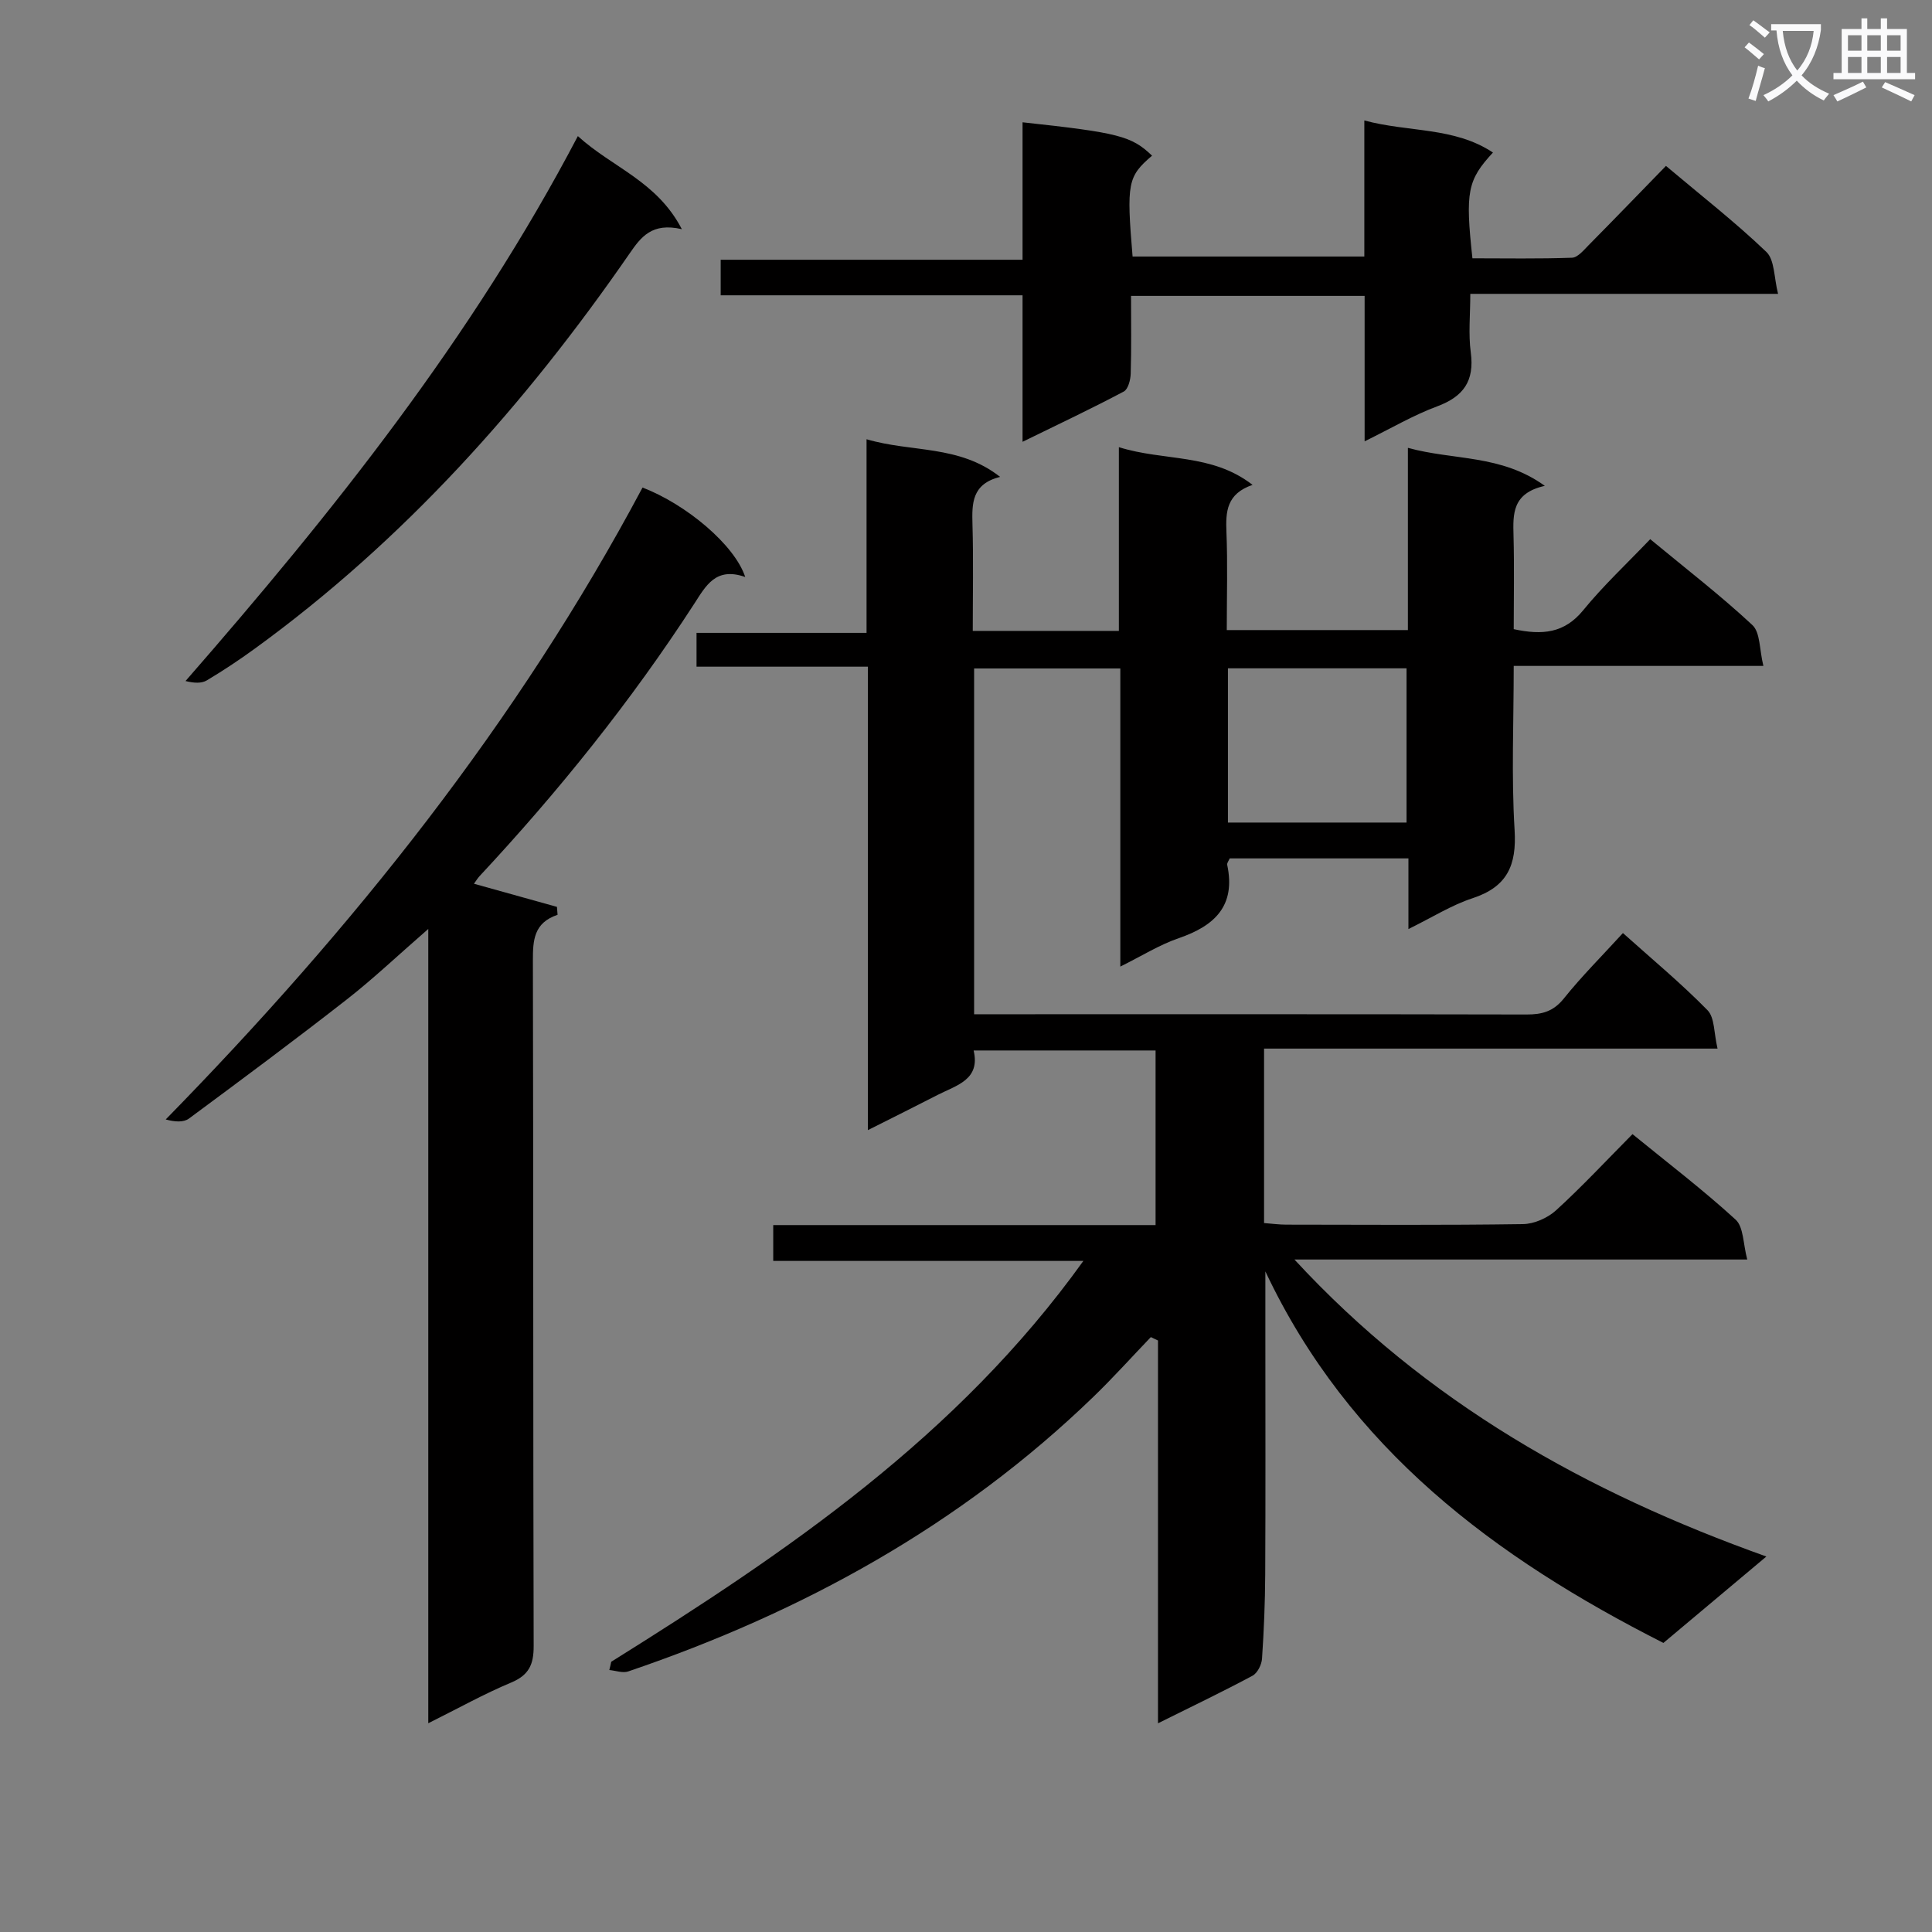
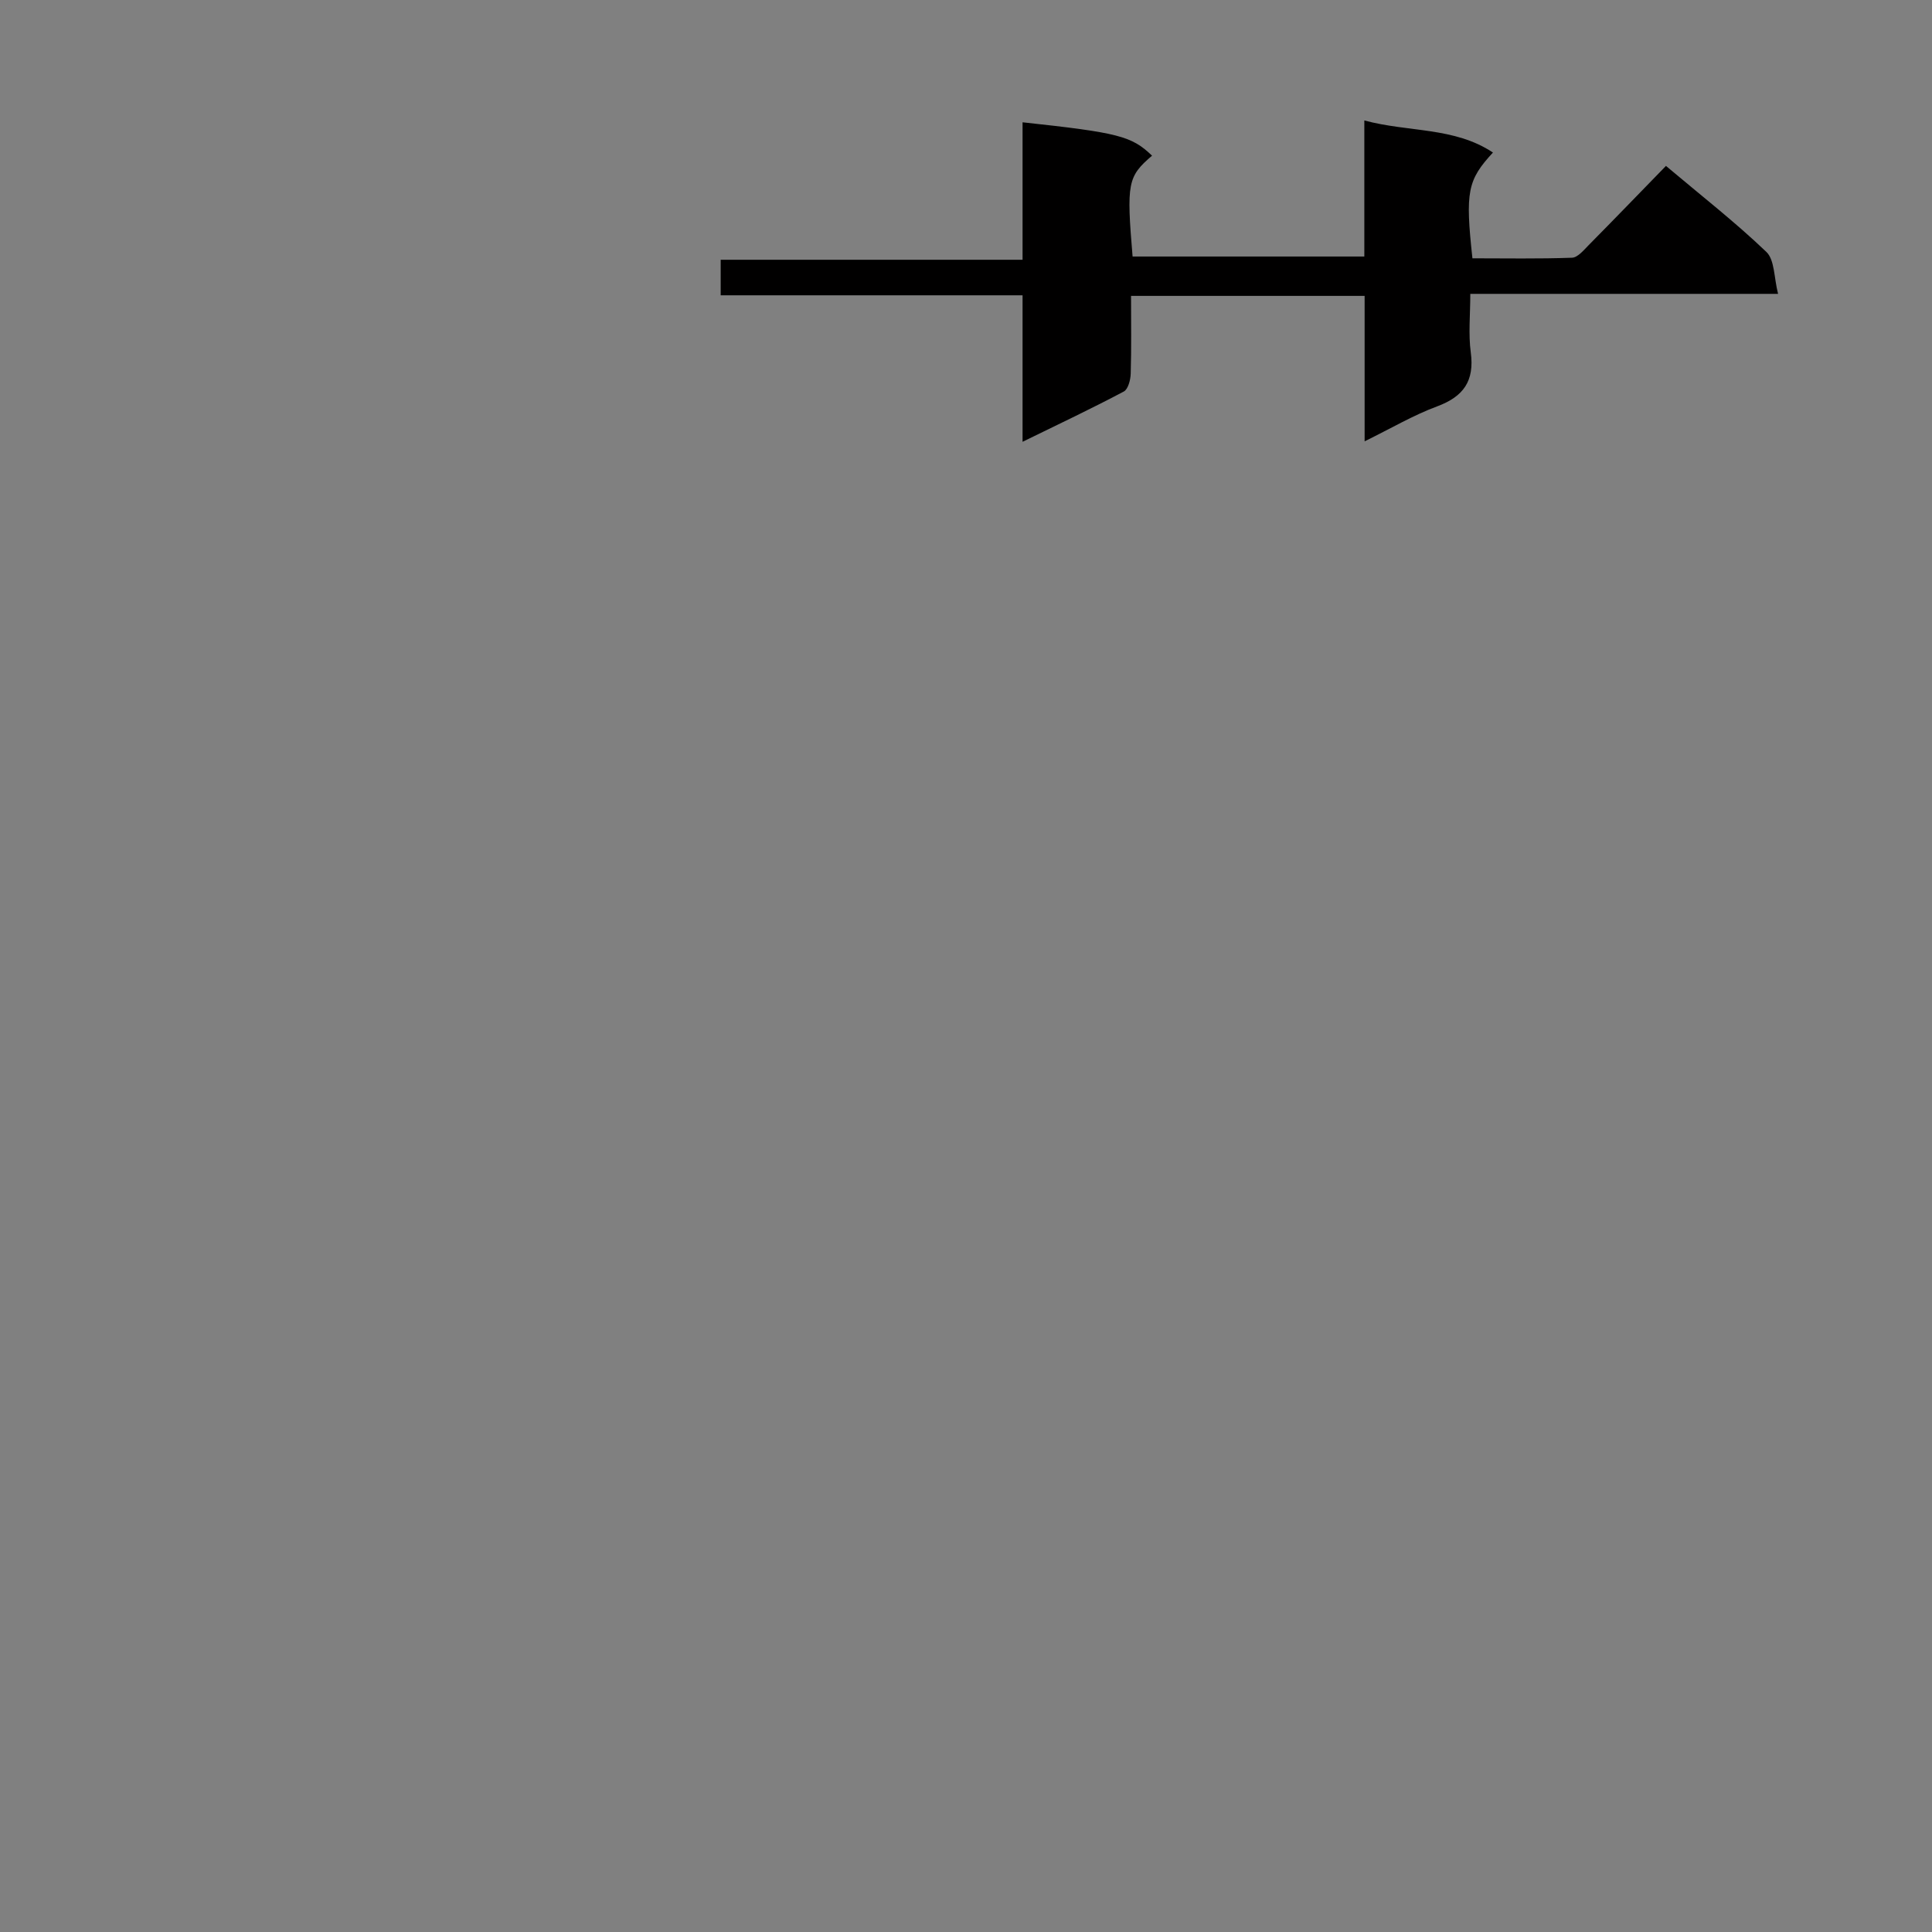
<svg xmlns="http://www.w3.org/2000/svg" enable-background="new 0 0 400 400" viewBox="0 0 400 400">
  <rect x="0" y="0" width="400" height="400" fill="#808080" stroke="none" />
-   <path d="m362.1 8.8c1.1.8 2.1 1.6 3.1 2.4l-1 1.1c-1.3-1.1-2.3-2-3-2.5zm1.9 4.8c.5.2.9.4 1.4.5-.6 2.3-1.3 4.5-1.9 6.8l-1.5-.5c.8-2.1 1.4-4.3 2-6.8zm-1-9.4c1.3.9 2.4 1.8 3.4 2.5l-1 1.1c-1.4-1.2-2.4-2.1-3.2-2.6zm3.7 2.2v-1.4h10.3v1.2c-.5 3.6-1.8 6.8-4 9.4 1.5 1.6 3.4 2.8 5.7 3.8-.3.4-.7.8-1.1 1.4-2.3-1.1-4.1-2.5-5.6-4.1-1.6 1.6-3.6 3.1-5.9 4.3-.3-.5-.7-.9-1-1.3 2.4-1.1 4.4-2.5 6-4.1-1.9-2.5-3-5.6-3.3-9.3h-1.1zm8.8 0h-6.4c.3 3.3 1.3 6 3 8.2 2-2.3 3.1-5.1 3.4-8.2z" fill="#fafafb" />
-   <path d="m385.3 3.8h1.3v2.2h2.8v-2.2h1.3v2.2h4.1v9.1h1.7v1.3h-16.9v-1.3h1.7v-9.1h4.1v-2.2zm.4 13.1.7 1.2c-1.8.9-3.8 1.9-6 2.9-.2-.4-.5-.8-.8-1.3 2.3-1 4.3-1.9 6.1-2.8zm-3.1-6.4h2.8v-3.2h-2.8zm0 4.6h2.8v-3.3h-2.8zm4-4.6h2.8v-3.2h-2.8zm0 4.6h2.8v-3.3h-2.8zm3.7 1.9c2.1.9 4.1 1.8 6.1 2.7l-.7 1.3c-2.2-1.1-4.2-2-6.1-2.9zm3.2-9.7h-2.8v3.2h2.8zm-2.8 7.8h2.8v-3.3h-2.8z" fill="#fafafb" />
  <g fill="#010000">
-     <path d="m126.55 344.05c36.35-22.71 71.67-46.63 97.75-82.99-21.9 0-42.93 0-64.21 0 0-2.62 0-4.7 0-7.42h79.16c0-12.37 0-24.1 0-36.15-12.47 0-24.72 0-37.67 0 1.43 6.05-3.5 7.18-7.39 9.17-4.55 2.34-9.14 4.62-14.5 7.32 0-32.32 0-63.86 0-95.95-12.15 0-23.71 0-35.48 0 0-2.49 0-4.44 0-7h35.2c0-13.51 0-26.43 0-40.09 9.38 2.77 19.14 1.11 27.65 7.79-5.88 1.48-5.84 5.5-5.72 9.86.21 7.27.06 14.56.06 22.03h30.25c0-12.51 0-24.9 0-38.04 9.41 2.95 19.2 1.22 27.68 7.81-5.38 1.84-5.58 5.53-5.41 9.74.27 6.64.07 13.3.07 20.32h37.5c0-12.4 0-24.65 0-37.73 9.51 2.63 19.26 1.32 28.35 7.87-6.8 1.52-6.6 5.86-6.48 10.36.17 6.45.04 12.91.04 19.31 5.96 1.29 10.51.83 14.38-3.91 4.19-5.13 9.08-9.69 13.88-14.72 7.52 6.22 14.63 11.7 21.16 17.79 1.64 1.53 1.43 5.05 2.27 8.45-17.69 0-34.41 0-51.69 0 0 11.72-.5 22.88.18 33.96.45 7.33-1.52 11.78-8.71 14.14-4.34 1.42-8.32 3.95-13.27 6.38 0-5.26 0-9.8 0-14.63-12.73 0-24.81 0-37 0-.2.48-.6.96-.52 1.34 1.81 8.5-2.61 12.63-10.04 15.18-4.01 1.38-7.69 3.7-12.09 5.88 0-20.85 0-41.08 0-61.72-10.27 0-20.13 0-30.27 0v71.59h5.39c36.33 0 72.66-.03 108.99.05 3.21.01 5.57-.63 7.72-3.32 3.72-4.64 7.96-8.86 12.23-13.54 6.07 5.44 12.08 10.43 17.51 15.97 1.51 1.54 1.31 4.75 2.08 7.95-31.79 0-62.68 0-93.89 0v36.12c1.69.13 3.14.33 4.59.33 16.33.02 32.67.13 48.99-.11 2.34-.03 5.14-1.27 6.89-2.87 5.39-4.92 10.38-10.28 15.81-15.76 7.38 6.02 14.64 11.56 21.35 17.7 1.67 1.53 1.54 5.01 2.41 8.26-31.54 0-62.13 0-93.75 0 27.34 29.61 60.42 48.18 97.71 61.49-7.49 6.28-14.34 12.03-21.32 17.89-34.9-17.68-65.07-40.14-82.41-76.92v14.22c0 16.17.05 32.33-.03 48.5-.03 5.82-.27 11.64-.66 17.44-.08 1.25-.94 3-1.97 3.55-6.12 3.28-12.38 6.28-19.57 9.85 0-26.98 0-53.12 0-79.25-.49-.24-.99-.47-1.48-.71-3.97 4.14-7.81 8.42-11.93 12.4-27.54 26.62-60.24 44.57-96.27 56.82-1.14.39-2.61-.17-3.92-.29.15-.55.28-1.13.4-1.71zm164.66-173.75c0-10.96 0-21.49 0-31.93-12.59 0-24.79 0-36.98 0v31.93z" />
-     <path d="m154.29 119.46c-6.1-2.14-8.14 1.81-10.56 5.55-13.06 20.16-28.06 38.81-44.43 56.37-.43.46-.75 1.01-1.17 1.59 5.85 1.63 11.52 3.21 17.18 4.79.04.55.09 1.09.13 1.64-4.92 1.65-5.12 5.27-5.11 9.46.11 47.31.03 94.62.16 141.92.01 3.86-.98 6.03-4.67 7.58-5.58 2.33-10.9 5.31-17.15 8.42 0-55.01 0-109.04 0-164.45-6.28 5.46-11.38 10.31-16.9 14.62-10.74 8.39-21.68 16.52-32.64 24.63-1.12.83-2.93.71-4.82.19 38.75-39.59 72.82-82.18 98.72-130.83 9.09 3.5 19.08 11.89 21.26 18.52z" />
    <path d="m211.71 91.47c0-10.68 0-20.29 0-30.33-20.96 0-41.54 0-62.5 0 0-2.49 0-4.55 0-7.36h62.5c0-9.94 0-19.18 0-28.46 19.9 2.15 22.58 2.85 26.81 6.91-5.05 4.33-5.31 5.65-4.03 20.88h47.98c0-9.22 0-18.31 0-28.17 9.21 2.48 18.59 1.31 26.63 6.64-5.29 5.73-5.75 8.11-4.25 21.9 6.79 0 13.71.13 20.61-.12 1.2-.04 2.45-1.59 3.48-2.63 5.26-5.32 10.45-10.7 15.98-16.38 7.27 6.13 14.34 11.64 20.78 17.8 1.74 1.66 1.57 5.32 2.43 8.69-21.68 0-42.3 0-63.72 0 0 4.32-.42 8.29.1 12.14.78 5.9-1.49 9.12-6.98 11.16-4.91 1.82-9.49 4.53-15 7.23 0-10.54 0-20.28 0-30.11-16.33 0-32.08 0-48.36 0 0 5.55.09 10.84-.07 16.12-.04 1.28-.54 3.21-1.43 3.68-6.58 3.49-13.33 6.68-20.96 10.41z" />
-     <path d="m141.17 47.45c-6.23-1.44-8.48 1.64-10.86 5.09-21.6 31.26-46.63 59.28-77.52 81.73-3.22 2.34-6.54 4.55-9.96 6.59-1.1.66-2.65.58-4.42.14 30.57-35.03 59.3-71.01 81.23-112.82 7.13 6.51 16.35 9.29 21.53 19.27z" />
  </g>
</svg>